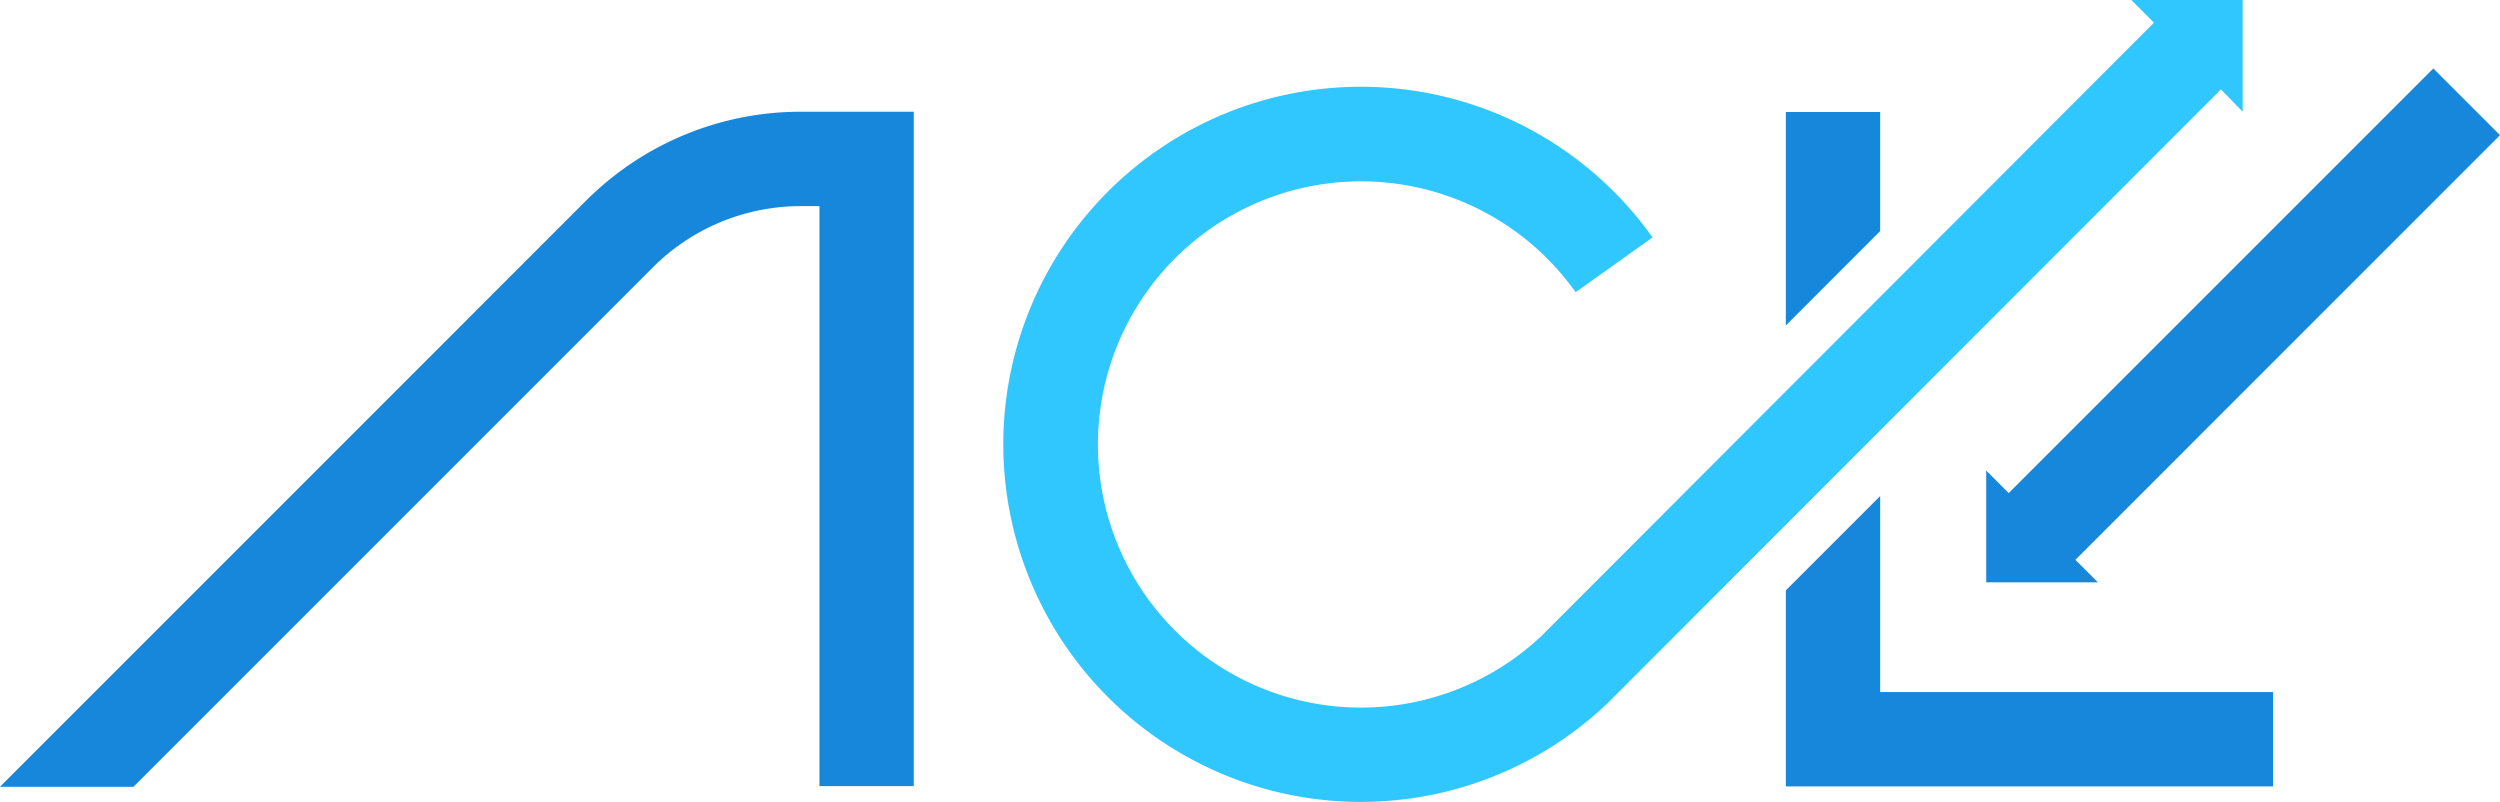
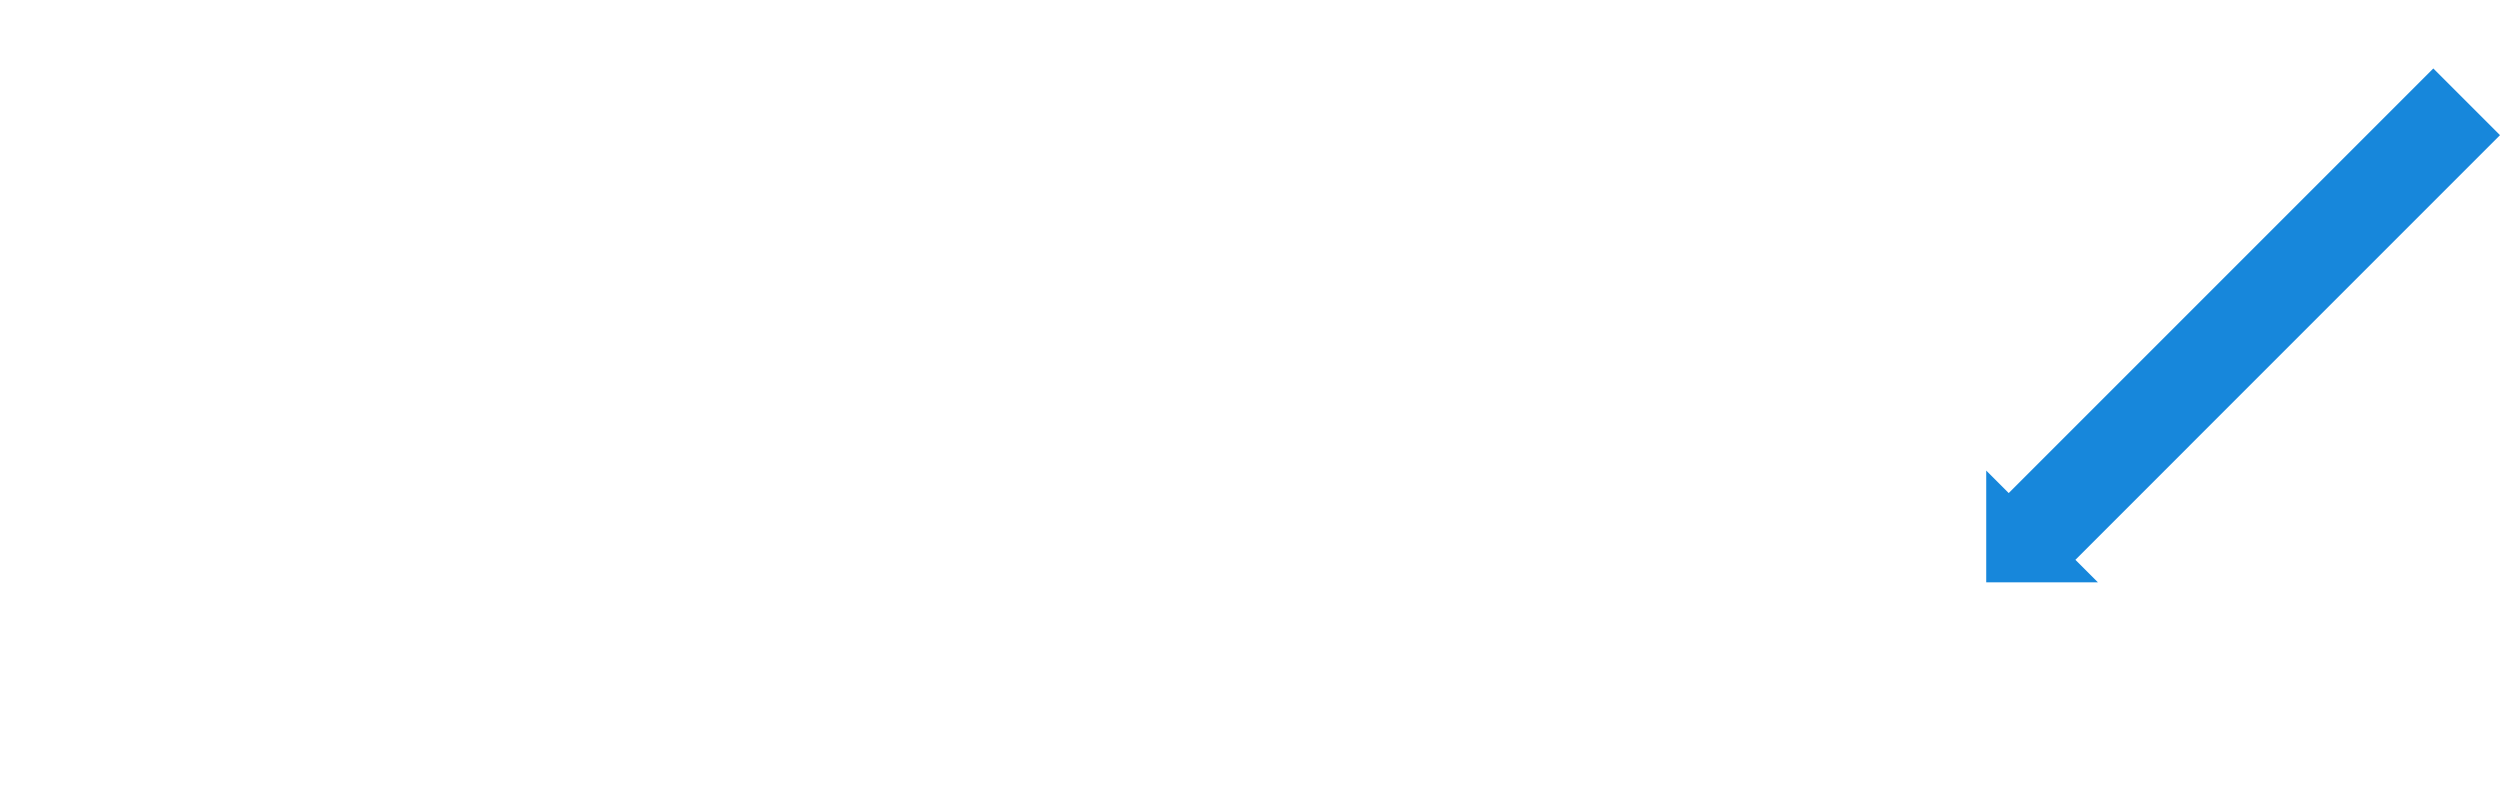
<svg xmlns="http://www.w3.org/2000/svg" viewBox="0 0 379.01 121.58">
  <defs>
    <style>.cls-1{fill:#1787db;}.cls-2{fill:#30c7ff;}</style>
  </defs>
  <title>ACL_master_colour</title>
  <g id="Layer_2" data-name="Layer 2">
    <g id="Layer_1-2" data-name="Layer 1">
      <polygon class="cls-1" points="301.12 71.34 301.12 88.28 318.05 88.28 314.64 84.87 379.01 20.49 368.9 10.38 304.53 74.75 301.12 71.34" />
-       <path class="cls-1" d="M88.78,30.49,0,119.28H20.23L98.9,40.61a31.71,31.71,0,0,1,22.59-9.36h2.74v87.93h14.3V16.94h-17A46,46,0,0,0,88.78,30.49Z" />
-       <polygon class="cls-1" points="285.04 16.98 270.74 16.98 270.74 49.34 285.04 35.03 285.04 16.98" />
-       <polygon class="cls-1" points="285.04 75.2 270.74 89.5 270.74 119.22 344.61 119.22 344.61 104.92 285.04 104.92 285.04 75.2" />
-       <path class="cls-2" d="M340,16.94V0H323.11l3.44,3.44L233.73,96.38a39.89,39.89,0,1,1,5.14-52.08L250.53,36a54.21,54.21,0,1,0-6.83,70.62l93-93.07Z" />
    </g>
  </g>
</svg>